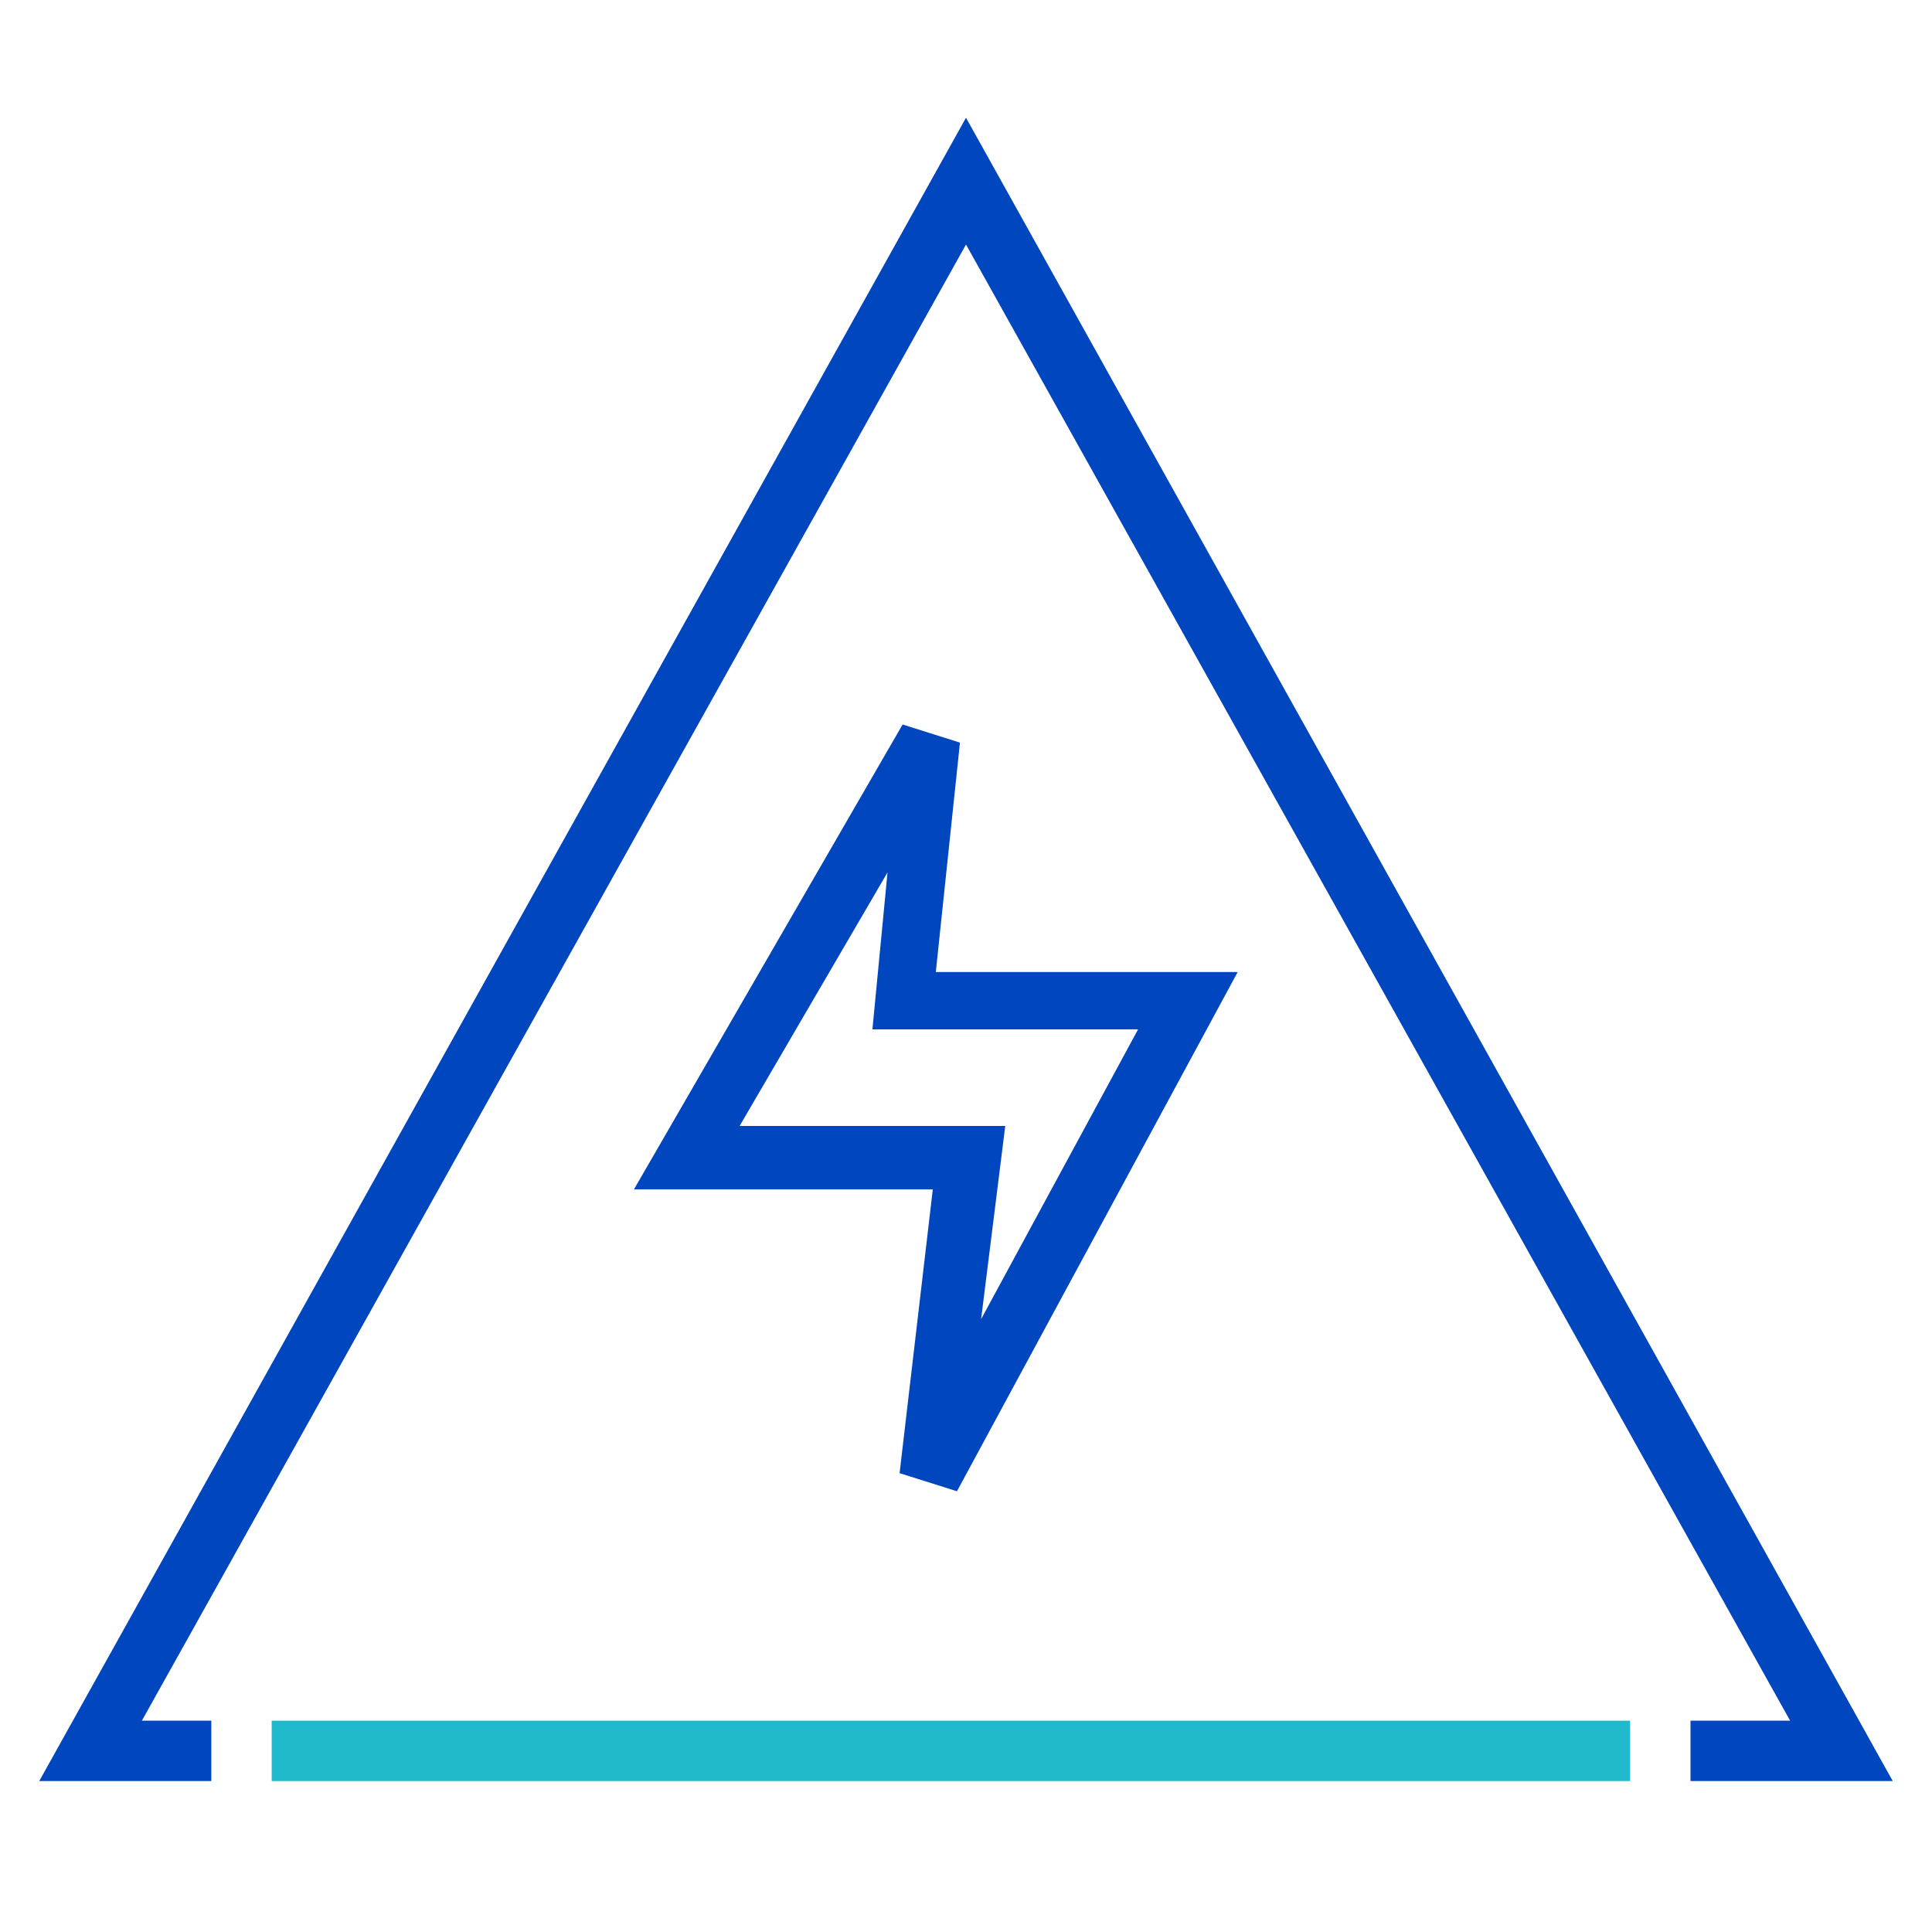
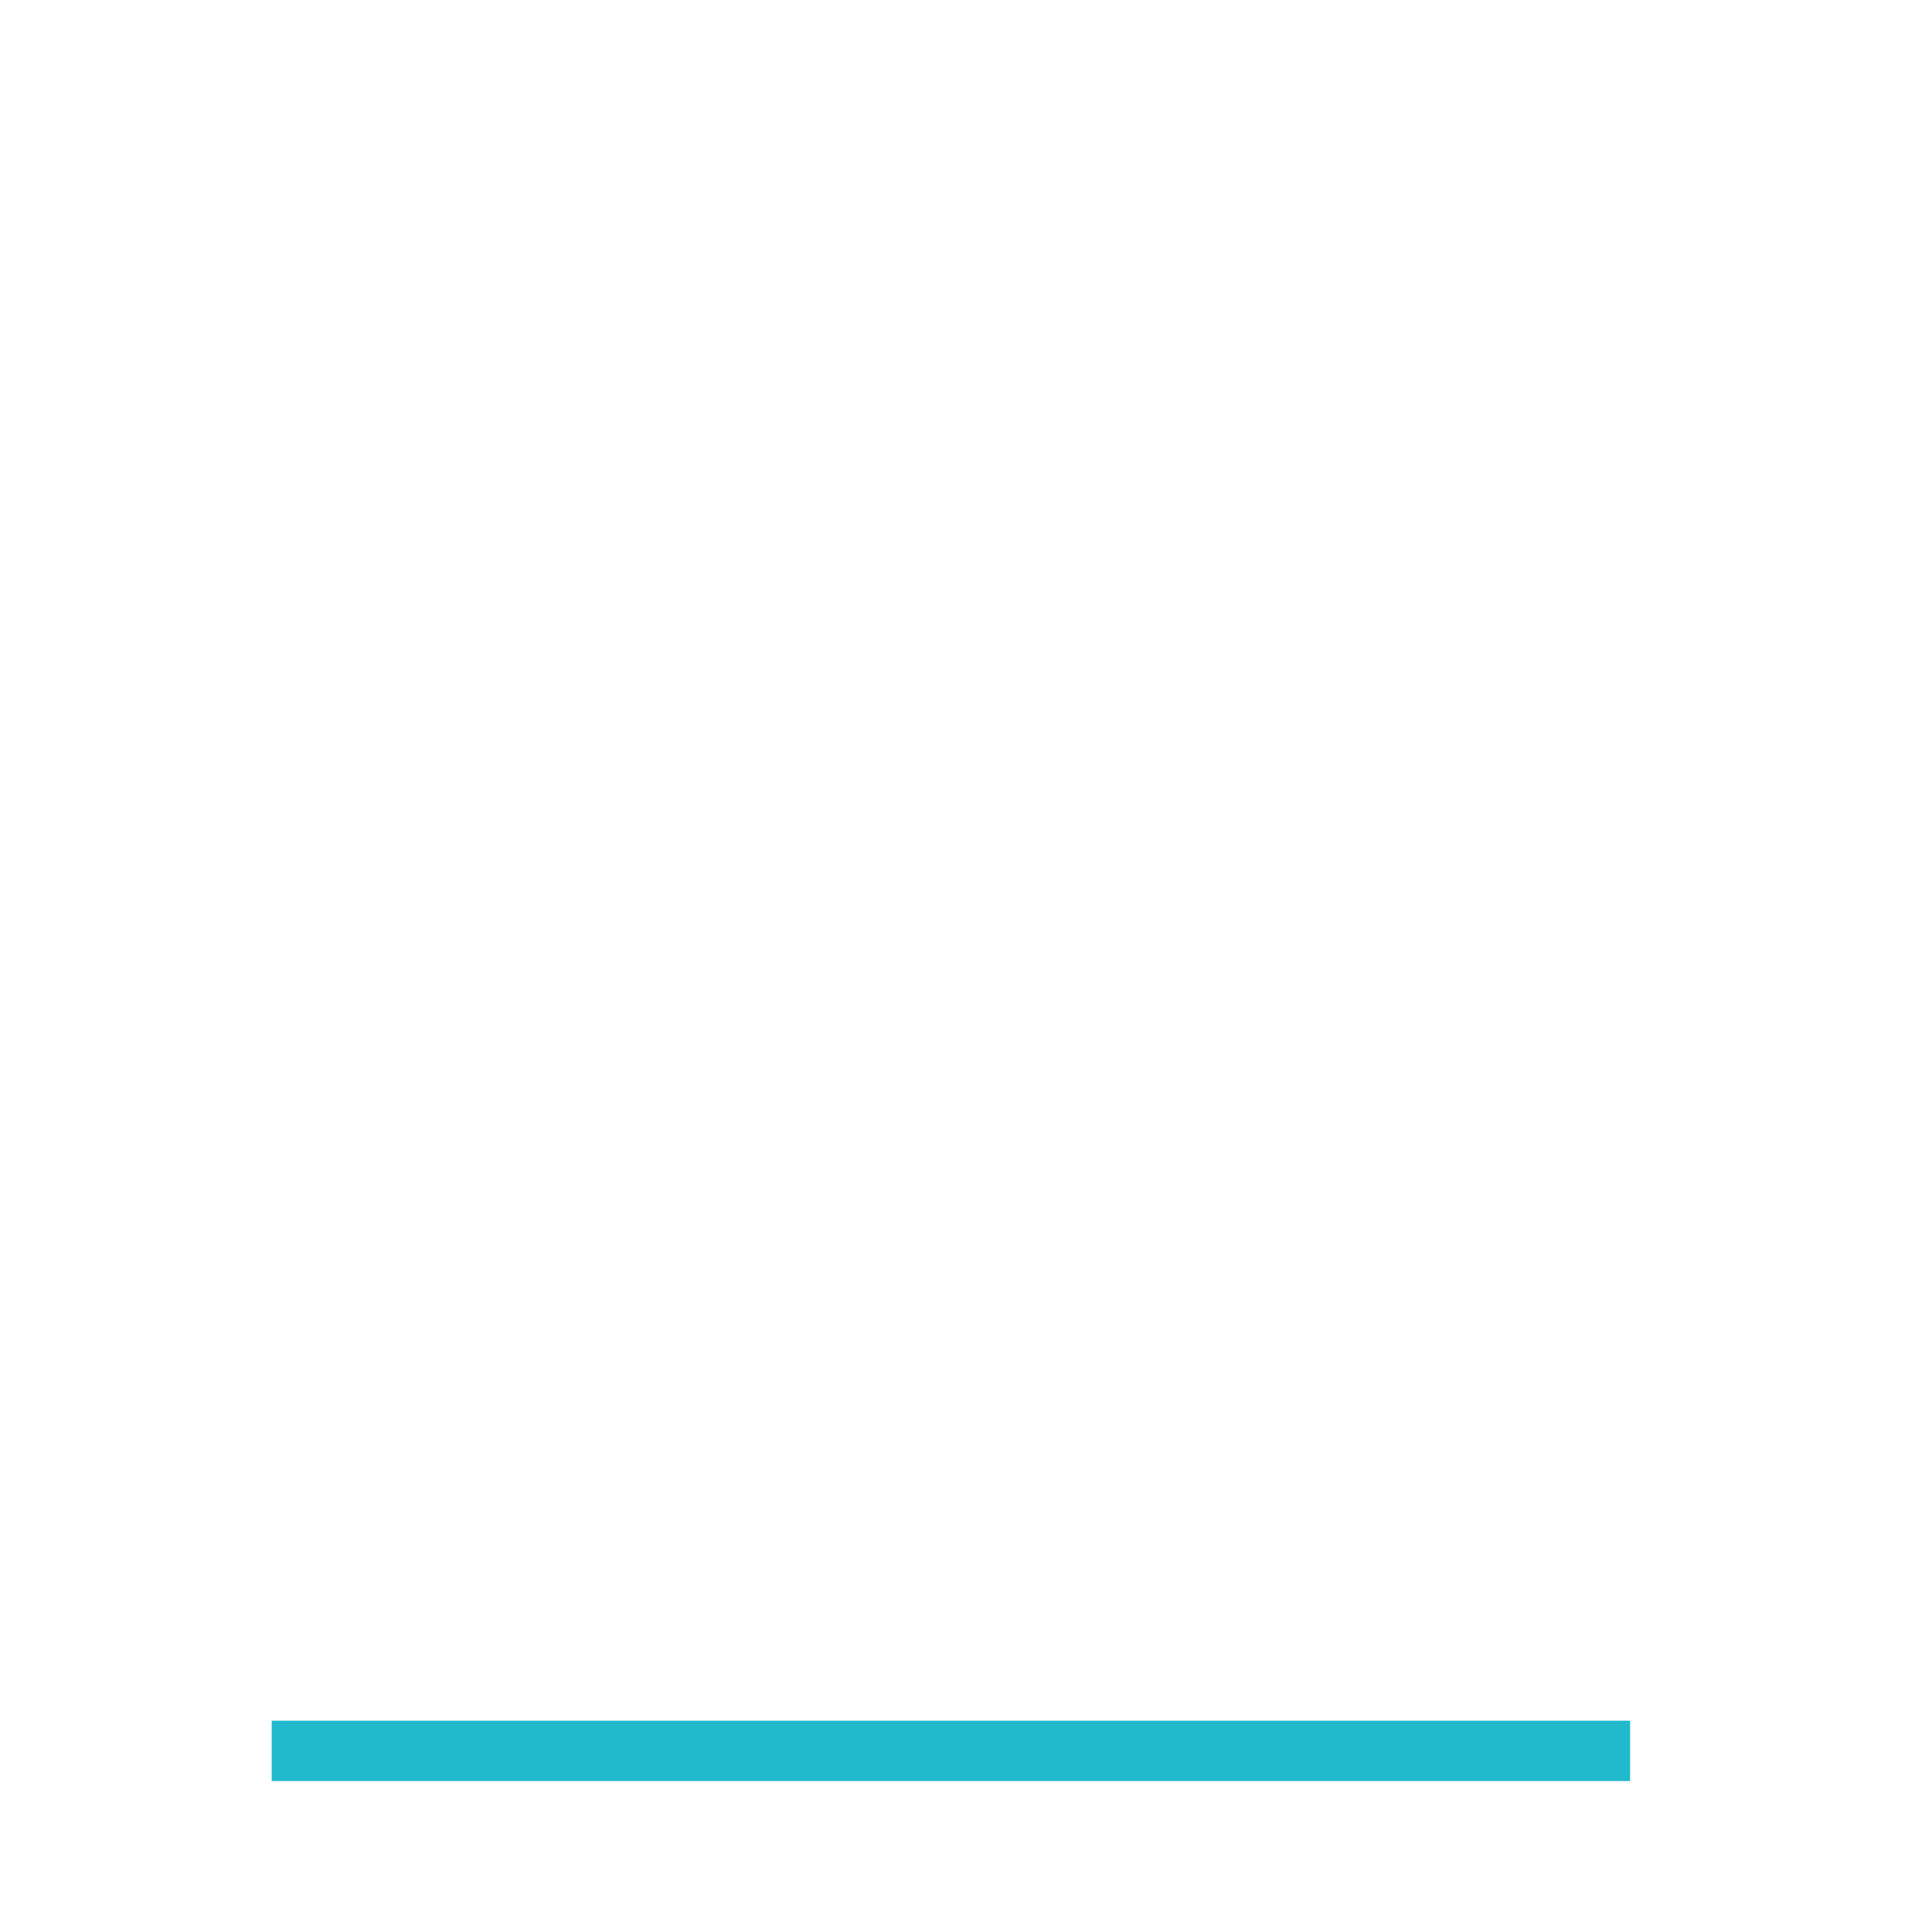
<svg xmlns="http://www.w3.org/2000/svg" version="1.1" id="Layer_1" x="0px" y="0px" viewBox="0 0 64 64" style="enable-background:new 0 0 64 64;" xml:space="preserve">
  <style type="text/css">
	.st0{fill:#0046BE;}
	.st1{fill:#21B9CC;}
</style>
  <g>
-     <polygon class="st0" points="62.7,59 56,59 56,57 59.3,57 32,8.1 4.7,57 7,57 7,59 1.3,59 32,3.9  " />
-   </g>
+     </g>
  <g>
    <rect x="9" y="57" class="st1" width="45" height="2" />
  </g>
  <g>
-     <path class="st0" d="M31.7,49.4l-1.9-0.6l1.1-9.4H21L29.9,24l1.9,0.6L31,32.2h10L31.7,49.4z M24.5,37.3h8.8l-0.8,6.4l5.2-9.6h-8.8   l0.5-5.2L24.5,37.3z" />
-   </g>
+     </g>
</svg>